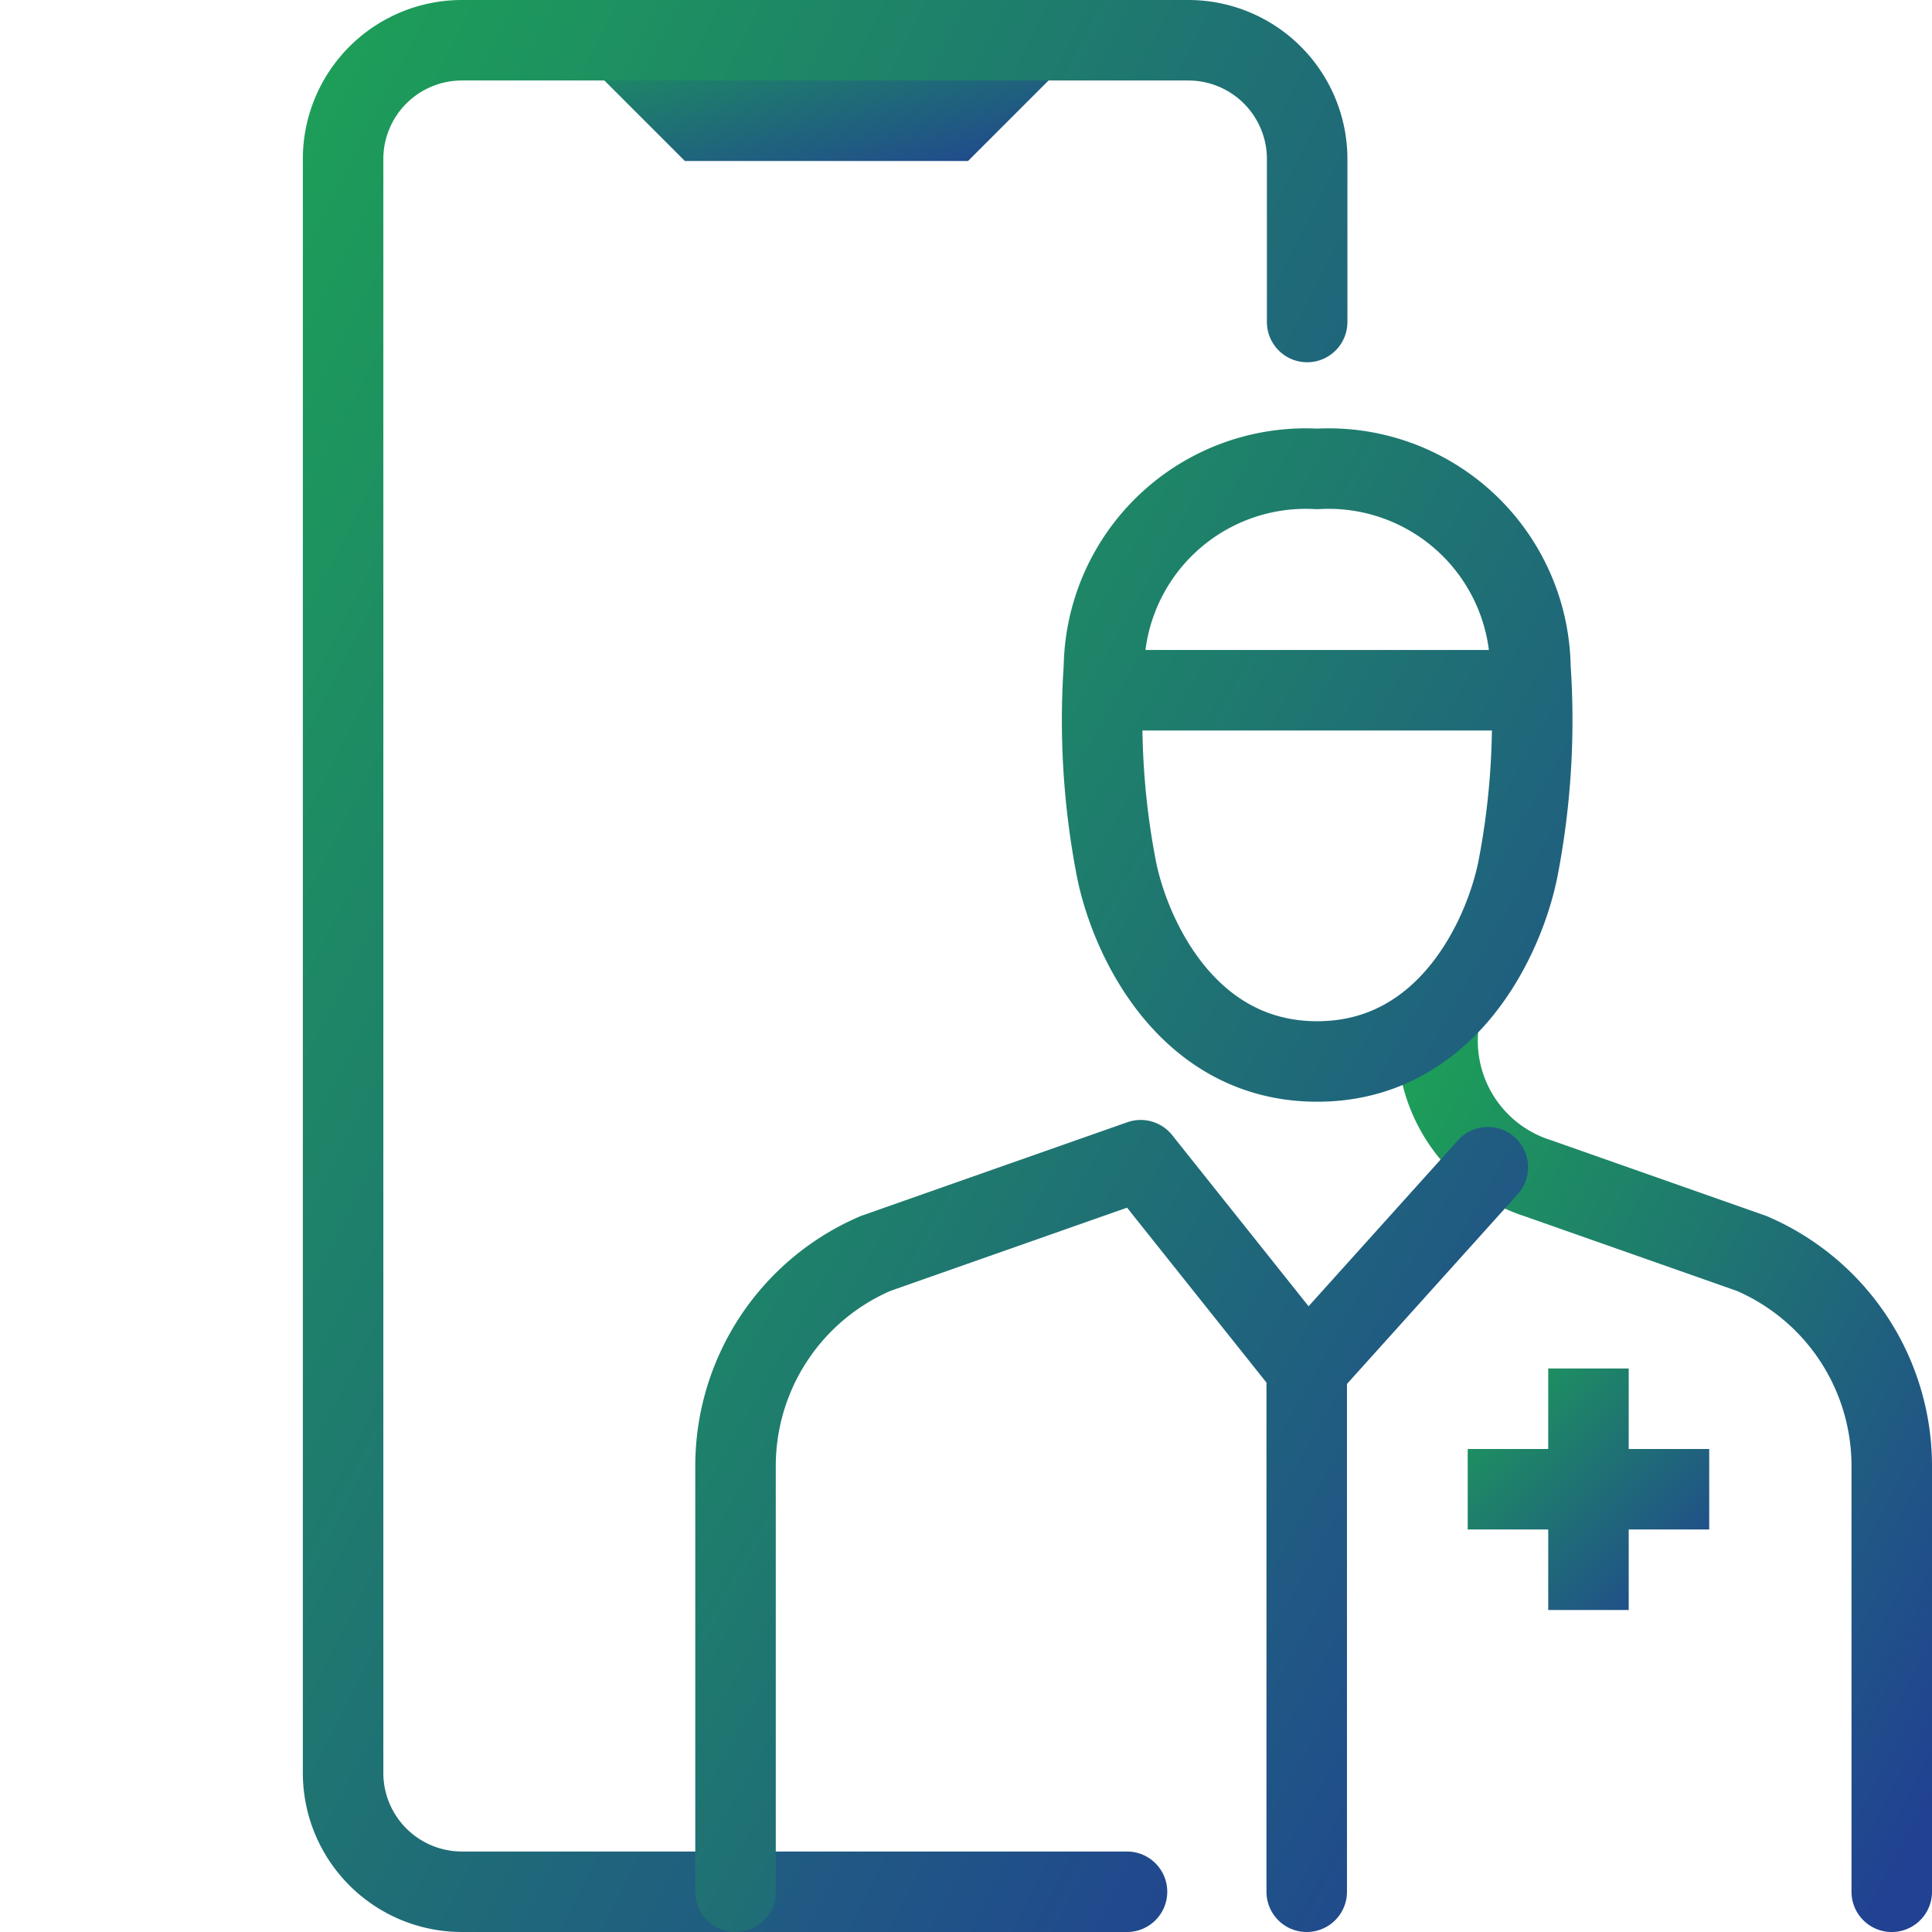
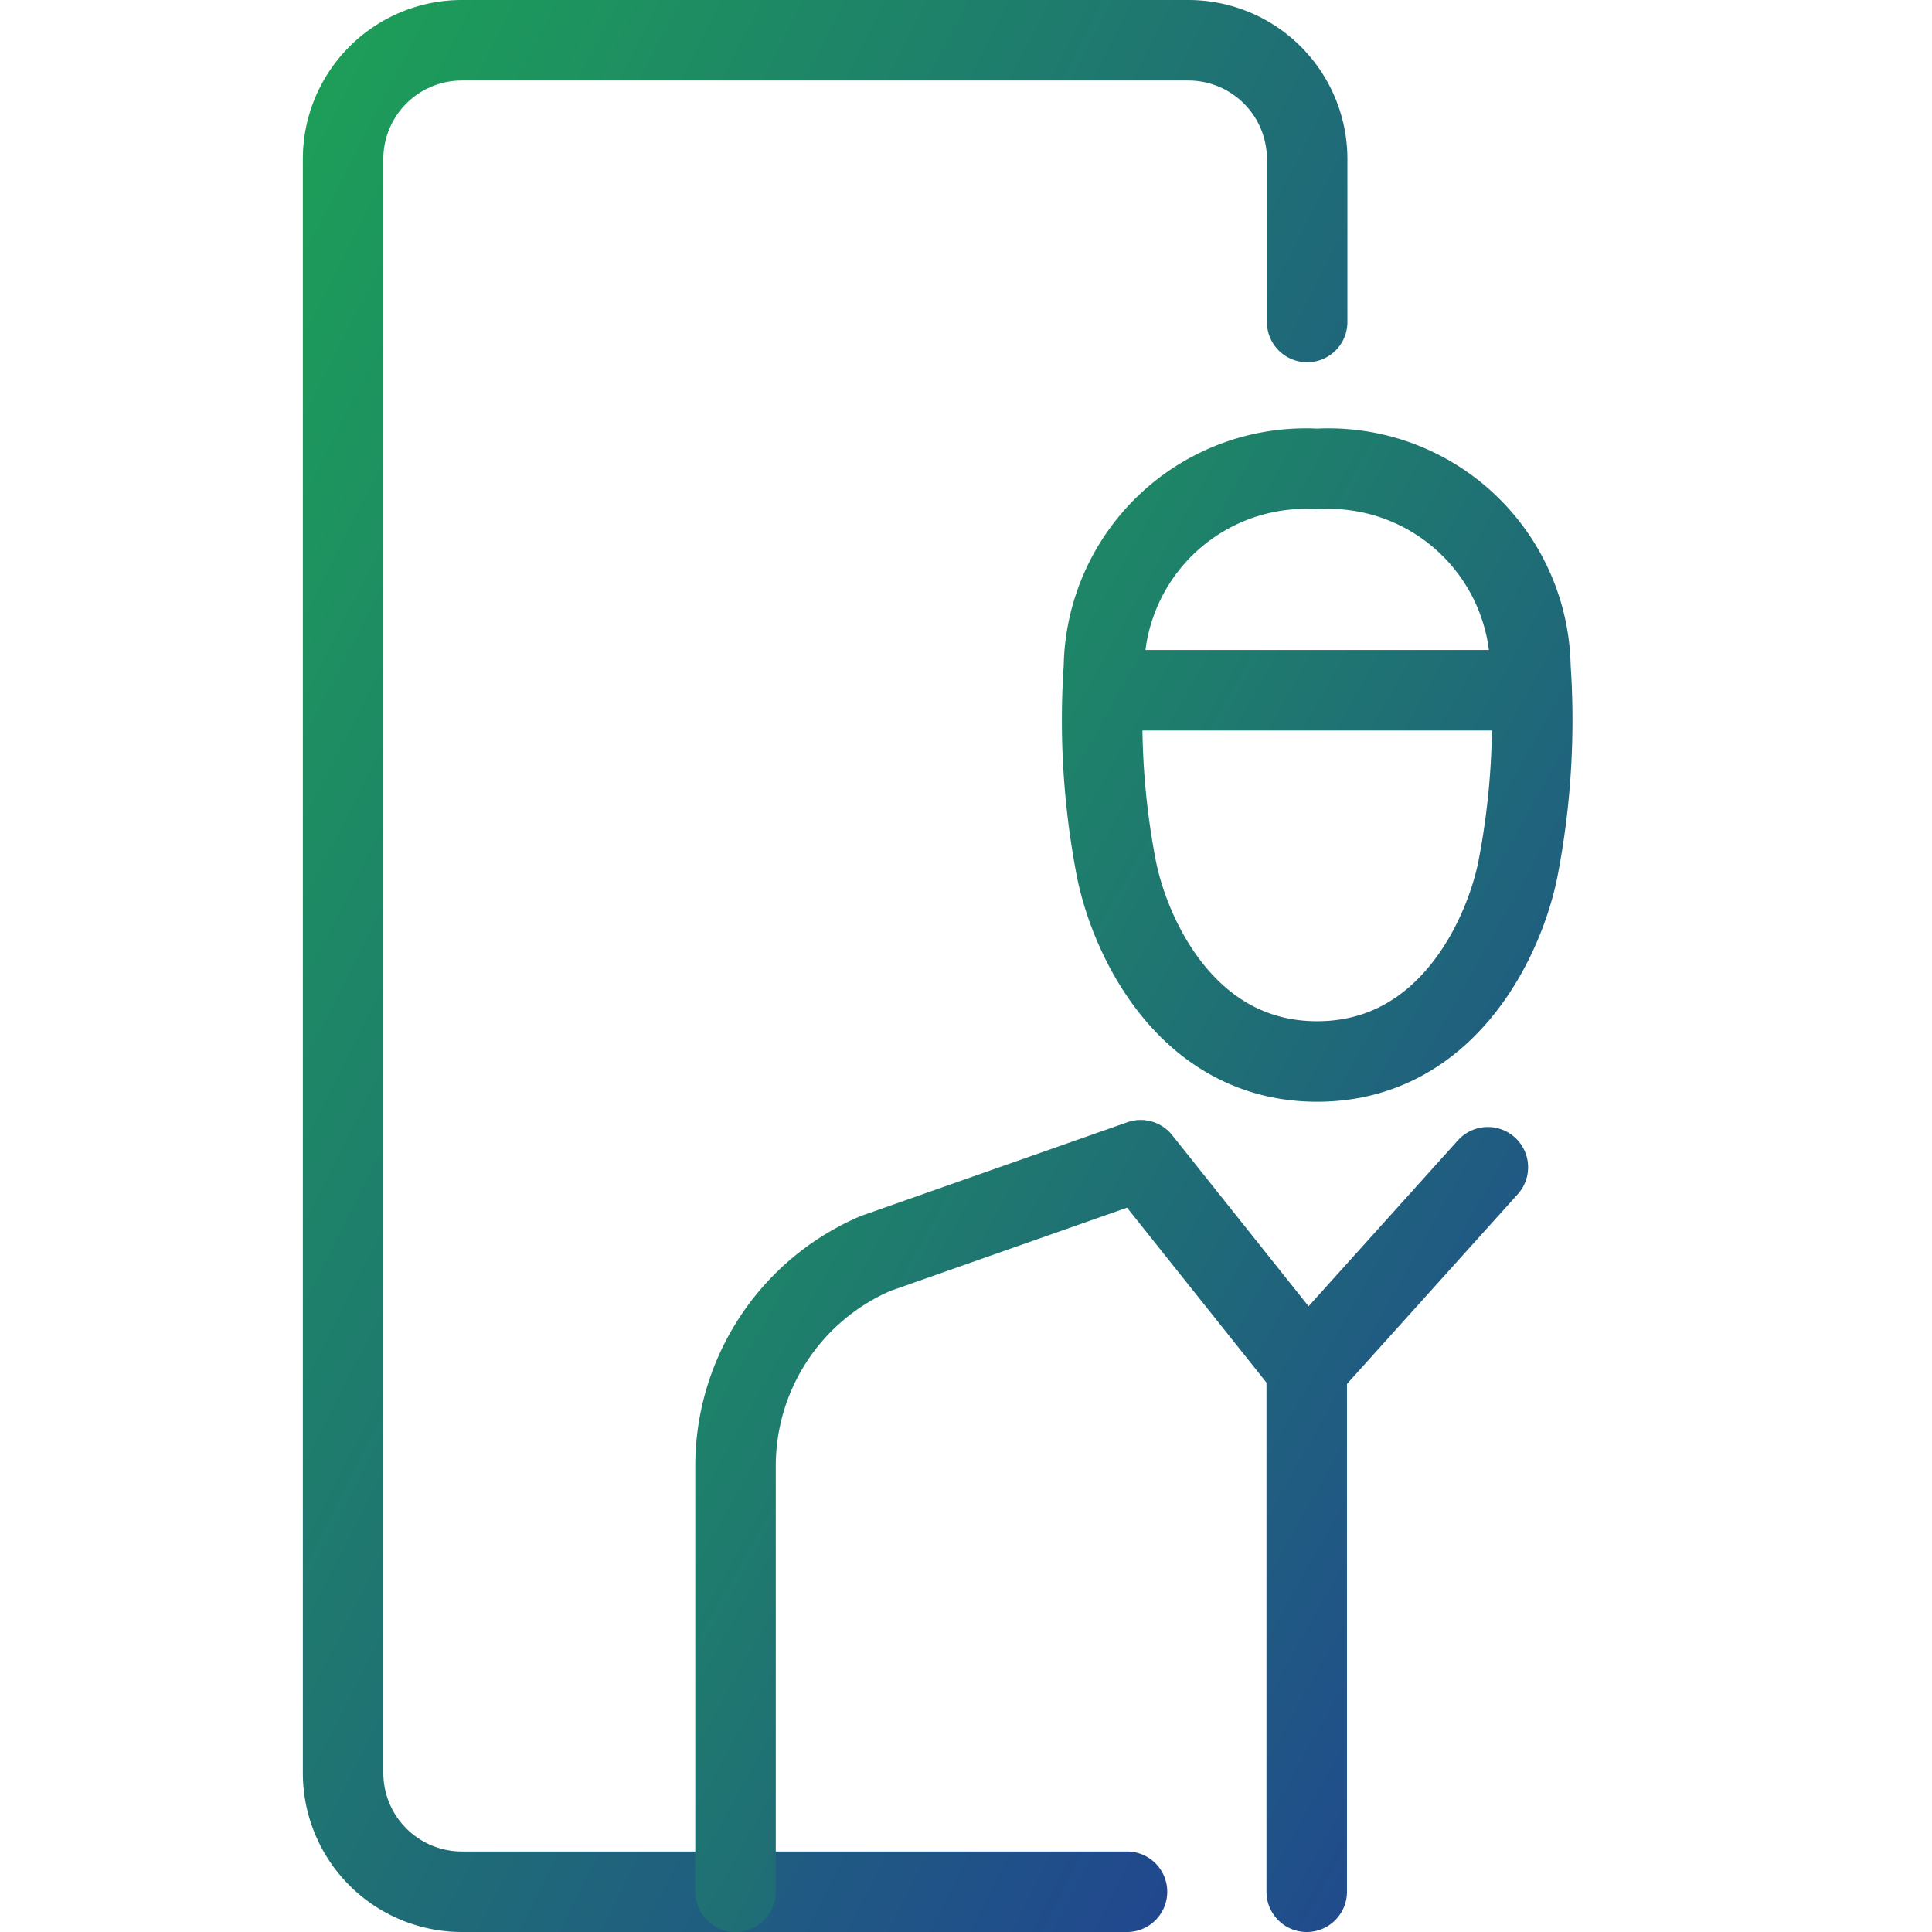
<svg xmlns="http://www.w3.org/2000/svg" version="1.1" width="35" height="35" x="0" y="0" viewBox="0 0 48 48" style="enable-background:new 0 0 512 512;" xml:space="preserve">
  <defs>
    <linearGradient id="grad" x1="0%" y1="0%" x2="100%" y2="100%">
      <stop offset="0%" style="stop-color:#1D9E58; stop-opacity:1" />
      <stop offset="100%" style="stop-color:#214192; stop-opacity:1" />
    </linearGradient>
  </defs>
  <g>
-     <path fill="url(#grad)" d="M13.533.518 17.016 4h7.035L27.533.518z" opacity="1" data-original="#353535" />
    <g fill="none" stroke="url(#grad)" stroke-linejoin="round" stroke-width="2">
      <path stroke-linecap="round" d="M32.476 8V3.952A2.952 2.952 0 0 0 29.524 1H11.476a2.952 2.952 0 0 0-2.952 2.952v40.096A2.952 2.952 0 0 0 11.476 47H28" opacity="1" />
      <g stroke-linecap="round">
-         <path d="M35.72 25.683a3.585 3.585 0 0 0 2.5 3.594l5.298 1.864A5.745 5.745 0 0 1 47 36.42V47" opacity="1" />
        <path d="M18.274 47V36.421a5.745 5.745 0 0 1 3.482-5.28l6.584-2.316L32.465 34l4.5-5M32.725 11.65a5.015 5.015 0 0 0-5.298 4.925 19.404 19.404 0 0 0 .312 5.022c.341 1.698 1.758 4.775 4.986 4.775s4.645-3.077 4.986-4.775a19.404 19.404 0 0 0 .312-5.022 5.015 5.015 0 0 0-5.298-4.925zM32.465 34v13M27.871 17.149h10.183" opacity="1" />
      </g>
-       <path d="M39.465 34v6M42.465 37h-6" opacity="1" />
    </g>
  </g>
</svg>